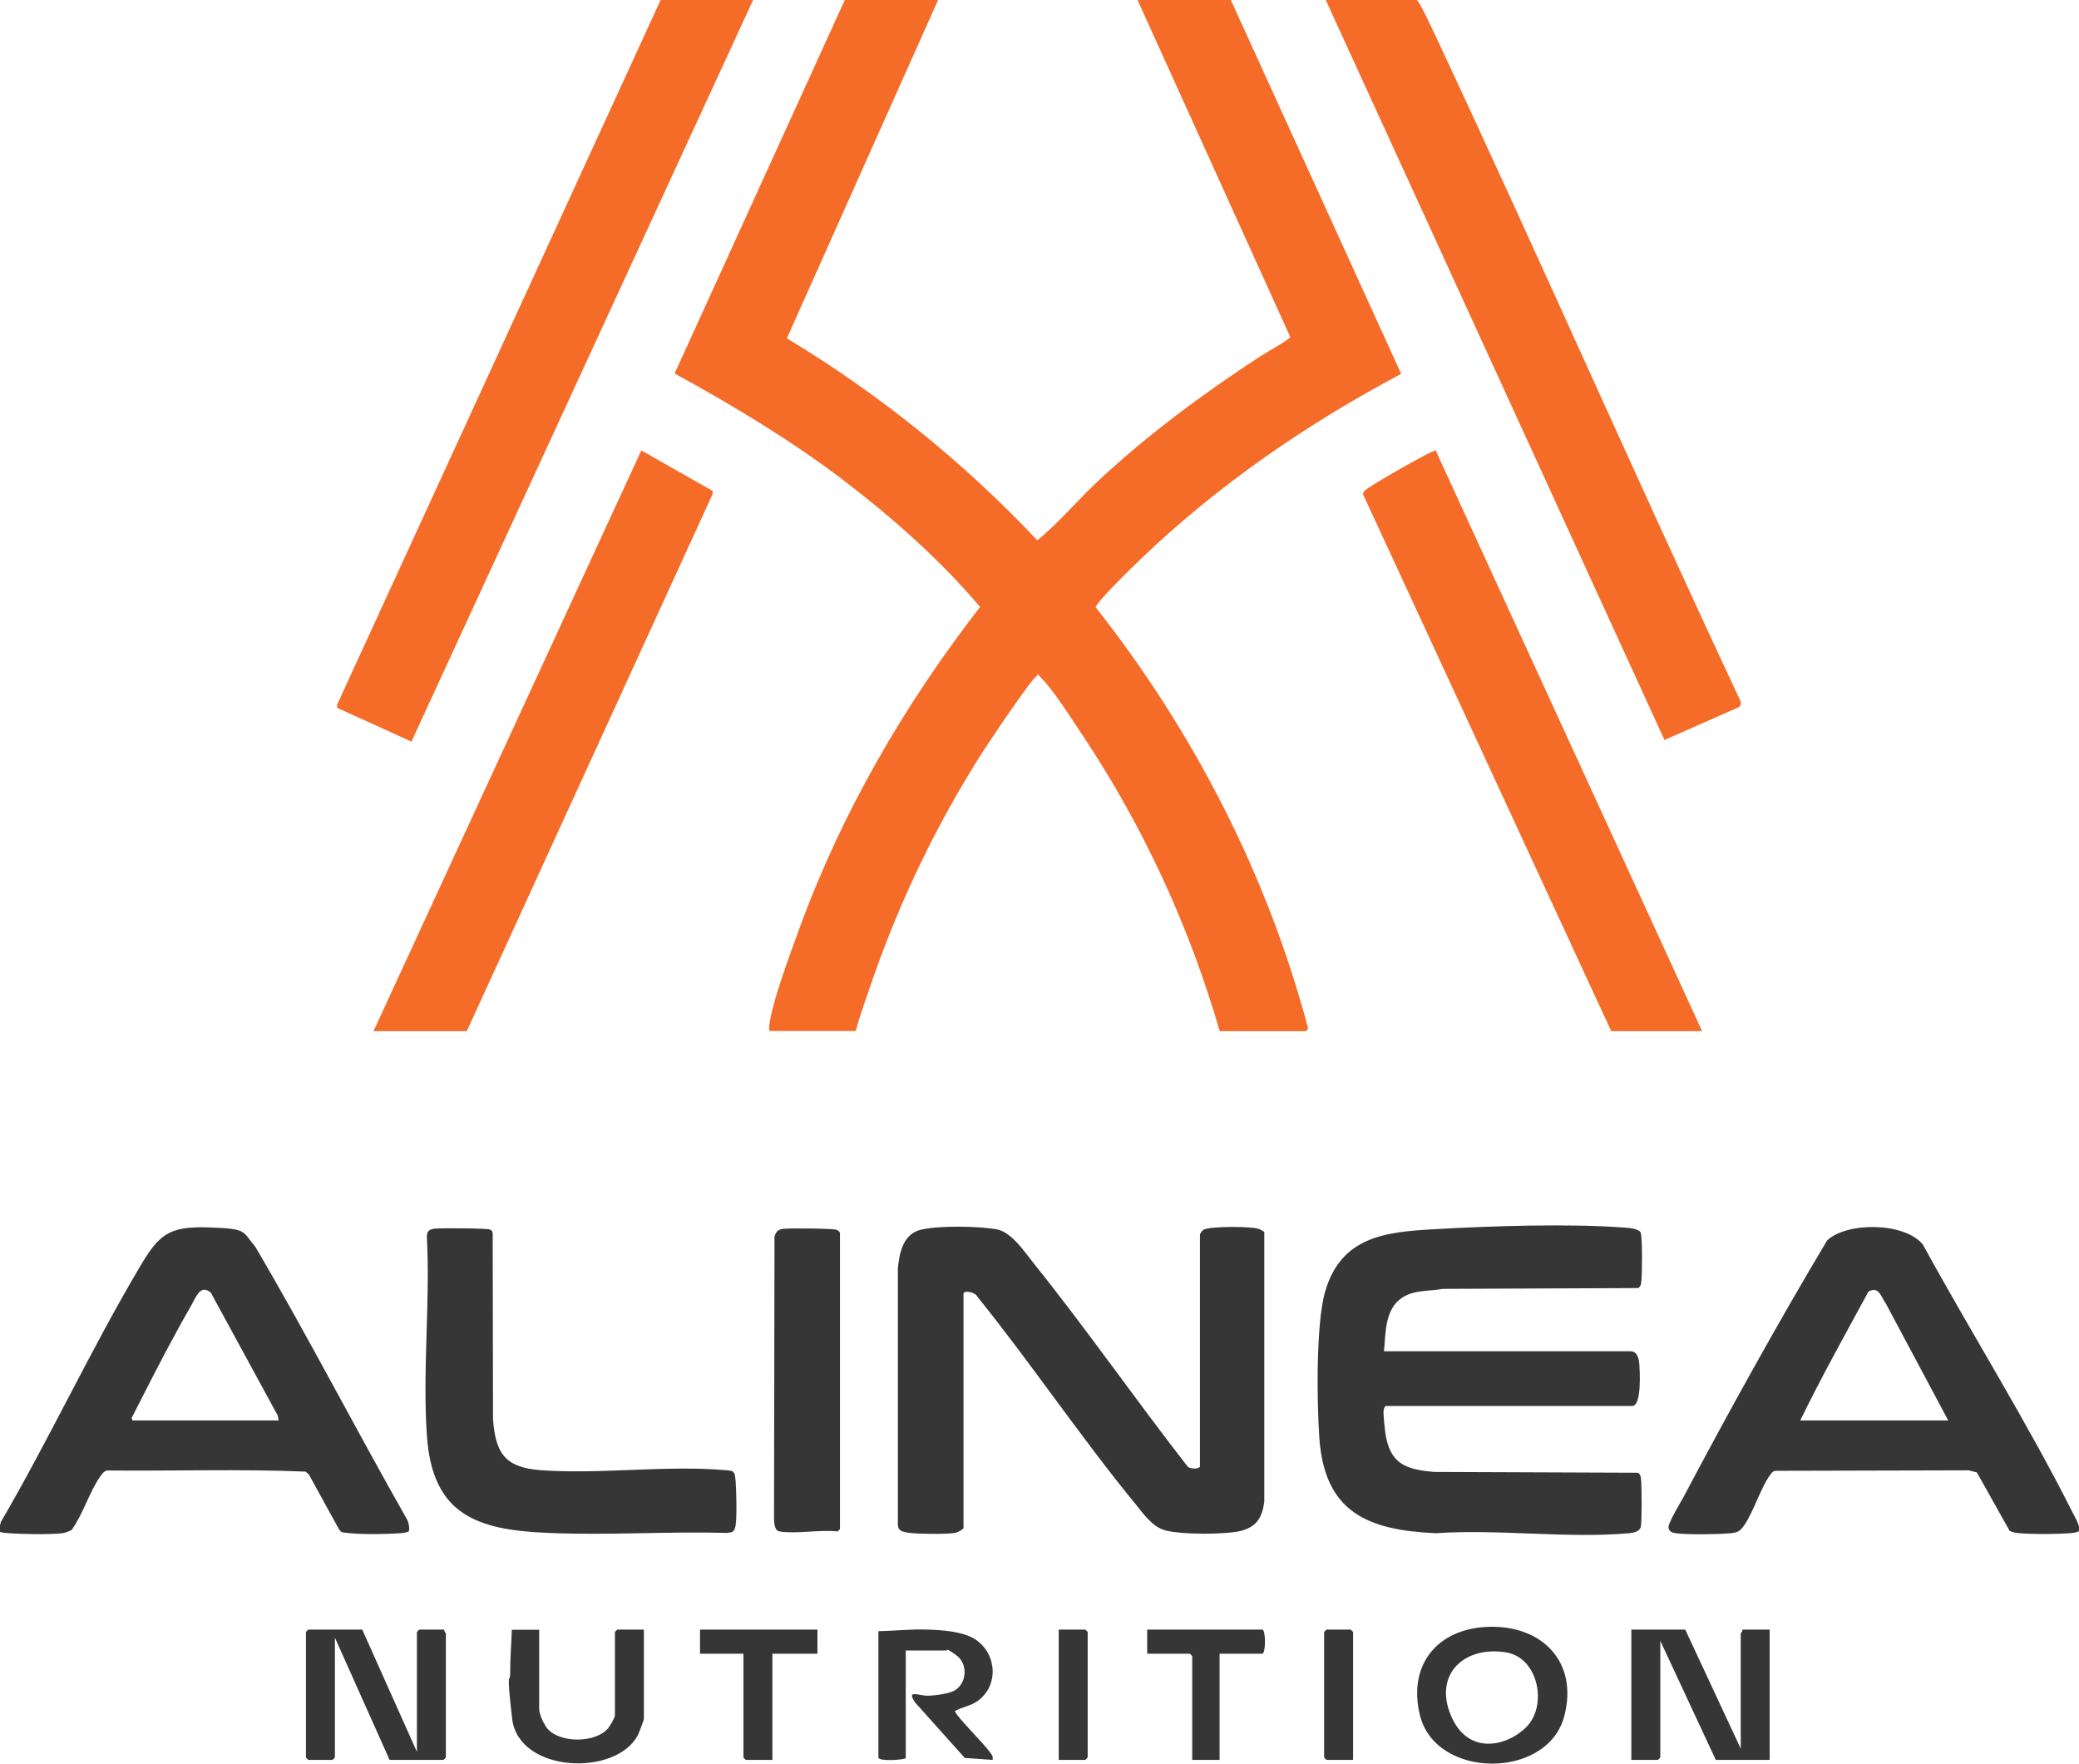
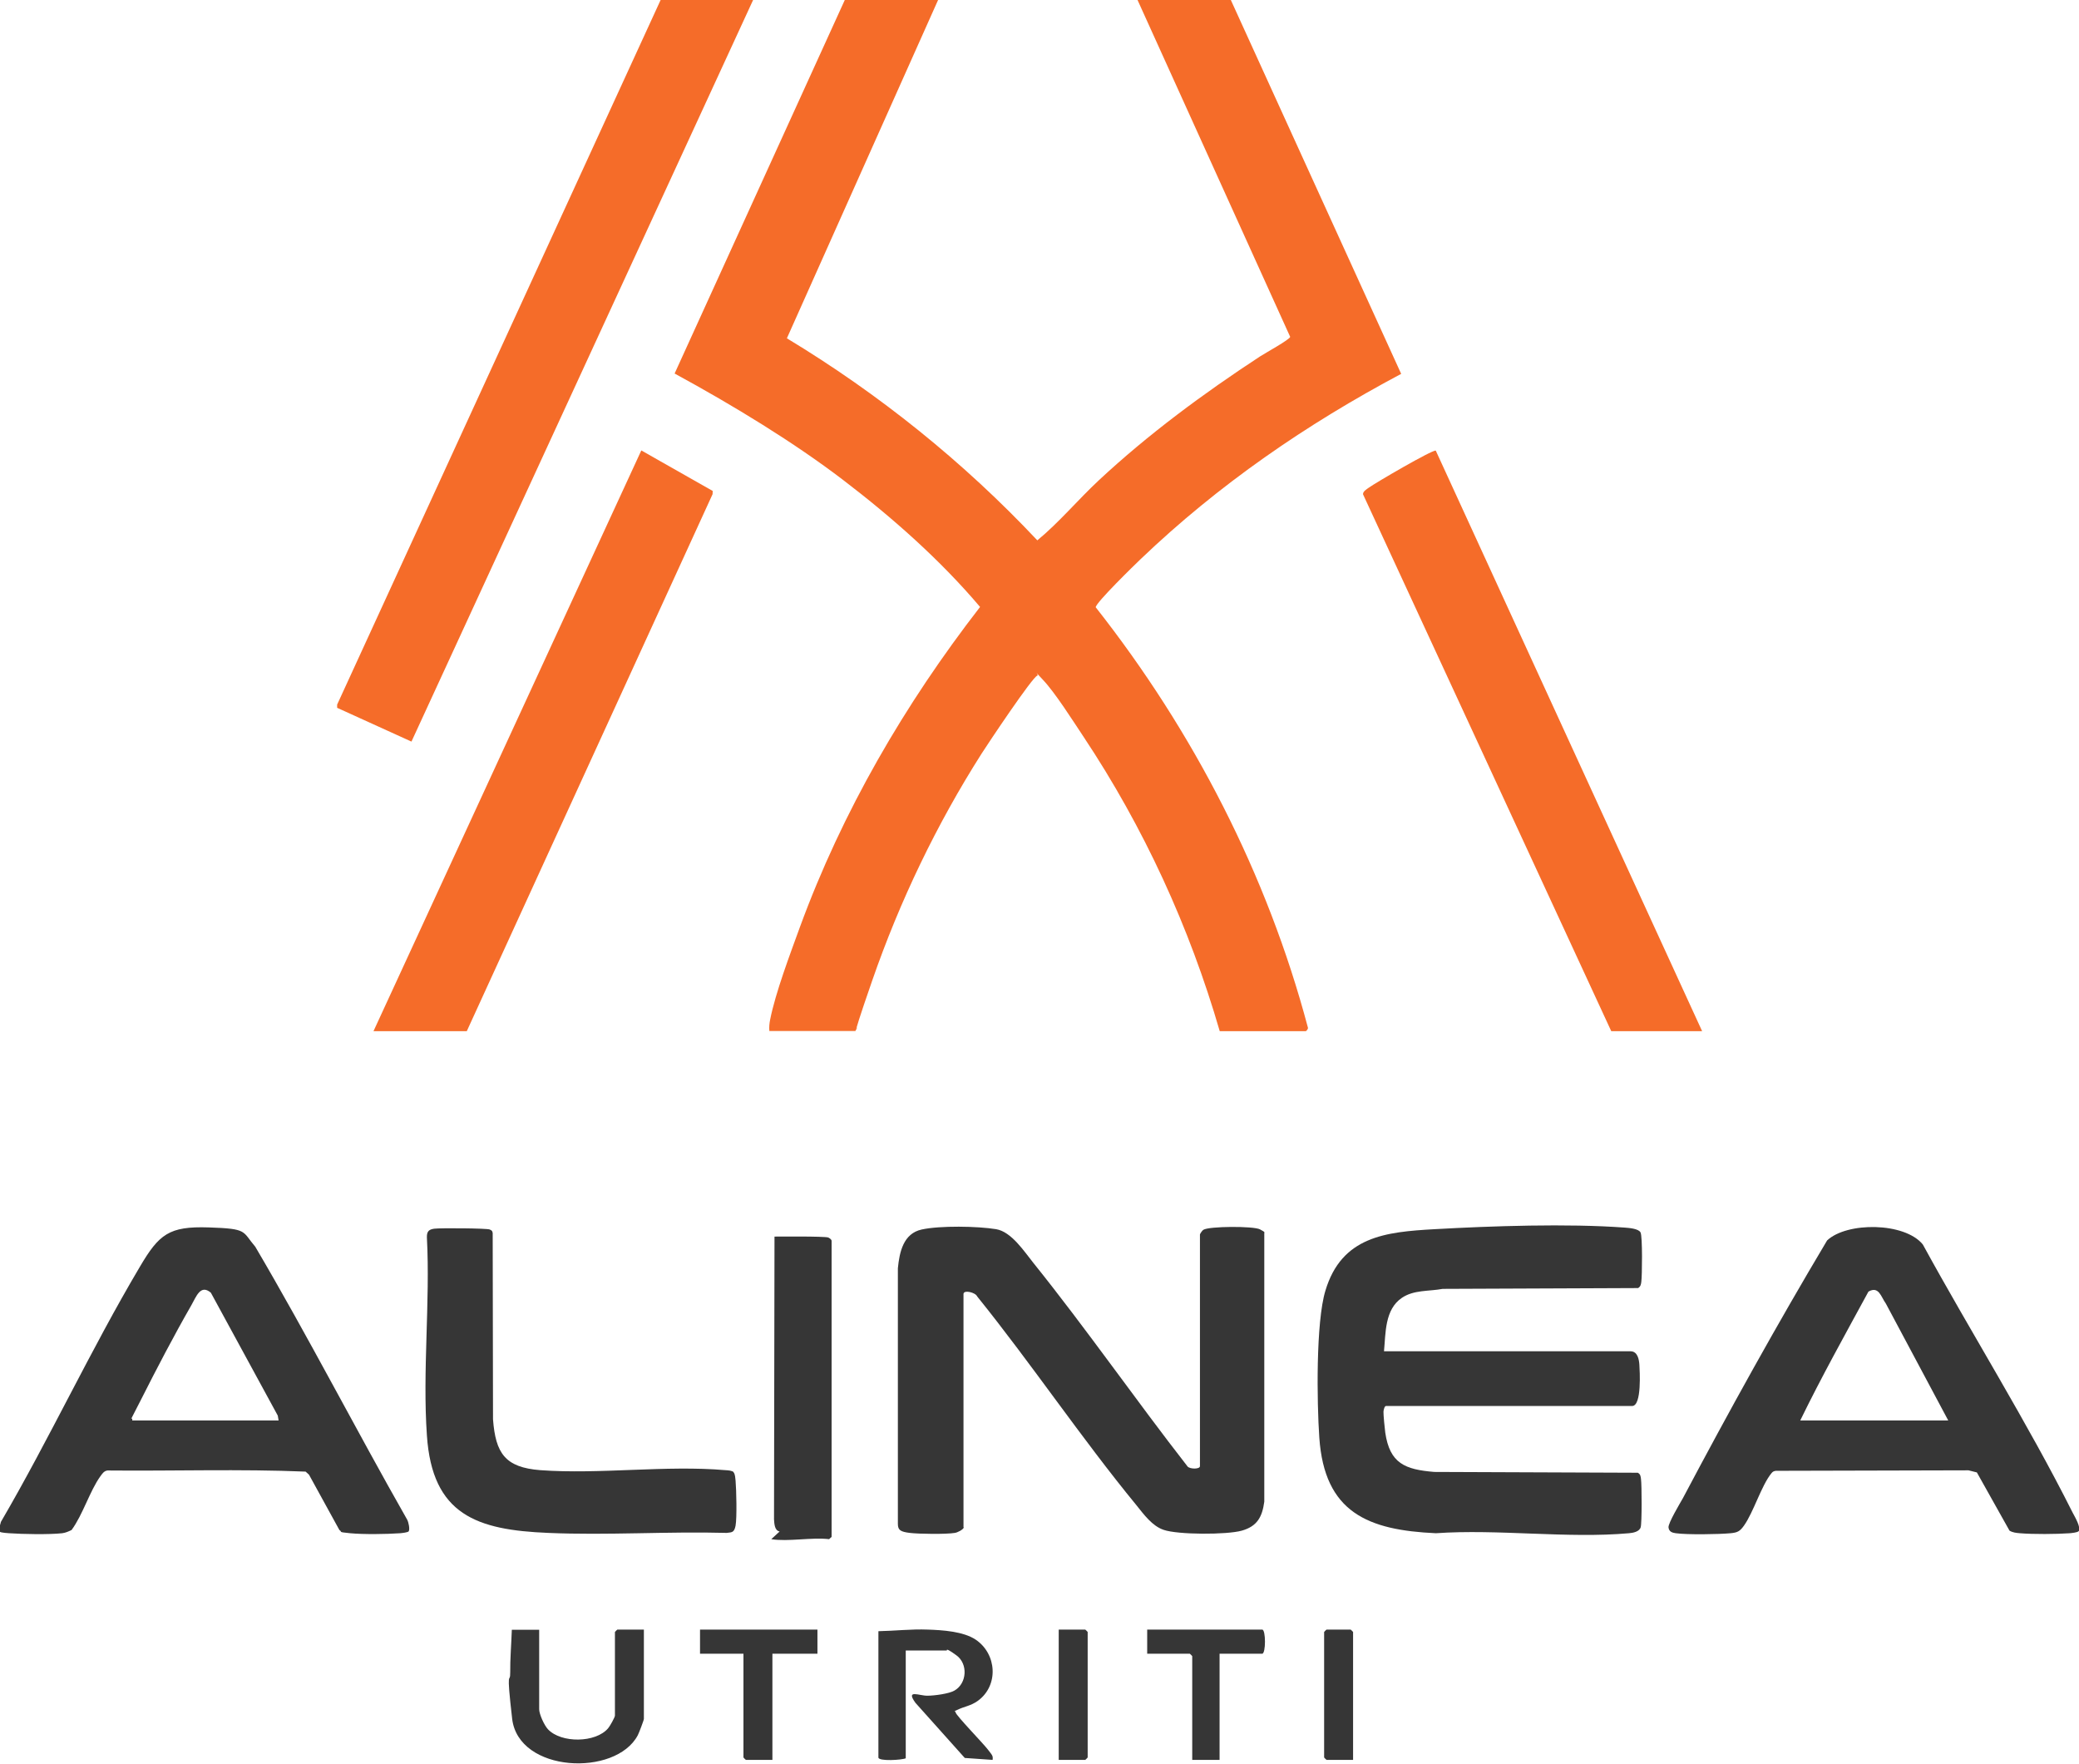
<svg xmlns="http://www.w3.org/2000/svg" id="Layer_1" version="1.1" viewBox="0 0 1292.5 1096.3">
  <defs>
    <style>
      .st0 {
        fill: #363636;
      }

      .st1 {
        fill: #f56c29;
      }
    </style>
  </defs>
  <path class="st1" d="M583.2,0l-94,210.3c57.3,34.6,109.9,76.9,155.7,125.6,13.6-11.2,25.3-25.3,38.3-37.4,30.7-28.6,65-53.9,100.1-76.9,2.9-1.9,18.5-10.5,18.8-12.2L707.2,0h58l105.9,232.4c-58.9,31.3-113.6,68.9-161.9,115.1-3.9,3.7-28,27.2-28,30,60.7,77.1,106.6,166,131.9,261.2.4.8-1,2.3-1.3,2.3h-53.5c-18.8-64.8-47.3-126.8-84.6-182.9-6.6-9.9-17.7-27.5-25.4-35.6s-2-2.8-3.4-2.5c-2.9.6-30.9,42.6-34.6,48.4-28,44-50.9,91.7-68,141s-6,21.6-10.5,31.5h-53.5c-.2-2.4,0-4.7.5-7.1,3.3-16.7,12.5-41,18.5-57.5,26.4-72,65.2-138.6,112-199-24.8-29.3-54.6-55.6-85.1-78.9s-68.2-46.3-104.8-66.2L525.2,0h58Z" />
  <polygon class="st1" points="468.2 0 255.8 461 209.6 440 209.6 438 410.7 0 468.2 0" />
-   <path class="st1" d="M880.7,0c1.8.5,11,20.8,12.7,24.3,64,136.6,124.6,274.8,188.6,411.4.5,1.7.3,3.3-1.4,4.1l-45.8,20.2L824.2,0h56.5Z" />
  <path class="st0" d="M599.2,949.5c-.4,1.4-4,3.2-5.6,3.4-5.4.9-22.3.7-28,0s-7.4-1.7-7.4-5.6v-158.9c1-10.1,3.4-21.6,14.8-24.1,11.4-2.5,34.7-2.1,46.3-.2,9.5,1.6,17.4,13.8,23.1,20.9,33.1,41.2,63.4,84.9,95.9,126.6,1.4,1.7,7.7,1.8,7.7-.2v-144c0-.4,1.5-2.6,2.1-2.9,3.5-2.3,31.3-2.4,35.2-.3s2.5,1.5,2.7,3.3v166c-1.3,9.5-4.4,15.3-14,18-9.1,2.6-39.7,2.6-48.6-.5-7.1-2.4-12.3-9.6-16.8-15.2-34.5-42-65-87.6-99.1-129.9-1-2.5-8.5-4.3-8.5-1.5v145Z" />
  <path class="st0" d="M860.2,840h153.5c4.4,0,5.3,5.1,5.5,8.5s1.6,25.5-4.5,25.5h-153c-1,0-1.5,2.4-1.6,3.5-.1,1.7.8,11,1.1,13,2.8,19.2,12.2,23,30.5,24.5l126.5.5c1.7.9,1.8,2.3,2,4,.5,3.7.6,27.2-.2,29.9s-4.6,3.5-7.3,3.7c-38.1,3.4-81.4-2.7-120,0-42.2-1.9-69.3-12.8-72.5-59.5-1.5-21.7-2.2-71.6,3.8-91.3,10.1-33.7,37.4-36.5,67.8-38.2,35.5-2,82.8-3.6,118.1-1,2.7.2,8.7.6,10,3s1,27.2.5,30.6c-.2,1.7-.4,3-2,4l-121.5.5c-8.5,1.6-17.9.5-25.4,5.6-10.7,7.3-10,21.9-11.1,33.4Z" />
  <polygon class="st1" points="232.2 641 398.7 280 443.1 305.2 443 307.2 290.2 641 232.2 641" />
  <path class="st1" d="M1058.2,641h-56.5l-154.3-333.7c-.2-1.8,2.3-3.2,3.5-4.1,4.1-3,39.4-23.6,41.7-23.1l165.6,360.9Z" />
  <path class="st0" d="M1292.1,951.9c-.4.7-4.2,1.1-5.3,1.2-8.3.6-22.9.7-31.1,0-2.3-.2-4.4-.4-6.4-1.6l-20.3-36.2-5.2-1.3-119.8.3c-1.3.2-1.9.5-2.7,1.5-6.3,7.7-11.1,24.2-17.1,32.6-2.5,3.5-4,4.3-8.3,4.7-7.5.7-26.9,1-34.1,0-2.3-.3-4.2-1-4.5-3.6s7.2-15.1,8.9-18.1c28.6-54,58.5-108,89.7-160.3,12.3-11.6,48.2-11.4,59.5,2.5,30.2,55.2,65,110.6,93.2,166.8,1.3,2.5,5.3,9.1,3.7,11.5ZM1211.2,883l-38.8-72.7c-3-4.1-4.3-11.1-10.8-7.4-14.4,26.5-29.2,53-42.4,80.1h92Z" />
  <path class="st0" d="M254.1,951.9c-.4.7-4.2,1.1-5.3,1.2-8.3.6-22.9.8-31.1,0s-4.5-.7-6.7-2l-18.9-34.4-2.1-1.9c-40.9-1.7-82.2-.3-123.2-.7-2.2.3-3.2,2-4.4,3.6-6.6,9.2-10.9,23.9-17.9,33.4-1.9.9-3.6,1.7-5.8,2-8.2.9-24.6.6-33.1,0s-6.5-1-5-7.1c30.2-51.7,55.9-107.2,86.4-158.6,11.9-20.2,18.1-25.2,42.7-24.4s20.7,2.3,29,12c32.8,55.7,62.4,113.4,94.4,169.6.9,1.6,1.8,5.9,1,7.3ZM173.2,883l-.5-3-41.6-76.4c-6.5-5.6-9.2,2.7-12.1,7.7-10.7,18.6-21.6,39.5-31.3,58.7s-4.9,8.6-5.5,13h91Z" />
  <path class="st0" d="M456,915.2c1.1,1.1,1.1,3.7,1.3,5.2.5,5.6.9,23.1,0,28s-3,4-5.5,4.5c-36.7-1-74.4,1.6-111,0-44.3-1.8-72.1-11.2-75.4-60.6-2.8-39.9,2.1-82.8,0-123-.1-3.6,1-5,4.5-5.5s32.8-.3,34.6.5,1.5,1.3,1.8,2.2l.2,115.8c1.6,21.1,7.5,29.9,29.4,31.6,37,2.7,78.3-3.2,115.1,0,1.6.1,4.1.2,5.2,1.3Z" />
-   <path class="st0" d="M484.7,952c-3.2-.5-3.3-4.9-3.5-7.5l.3-175.8c1-3,2-4.3,5.2-4.8s31.7-.3,33.5.6,2,1.8,2,2v184c0,.3-1.2,1-1.5,1.5-10.8-1.3-25.7,1.7-36,0Z" />
-   <path class="st0" d="M1082.2,1087v-71.5c0-.3,1.3-1.5,1-2.5h17v81h-33.5l-34.5-74v72.5c0,.1-1.4,1.5-1.5,1.5h-16.5v-81h33.5l34.5,74Z" />
-   <path class="st0" d="M225.2,1013l34,76v-74.5c0-.1,1.4-1.5,1.5-1.5h15.5c-.3,1,1,2.2,1,2.5v77c0,.1-1.4,1.5-1.5,1.5h-33.5l-34-76v74.5c0,.1-1.4,1.5-1.5,1.5h-15c-.1,0-1.5-1.4-1.5-1.5v-78c0-.1,1.4-1.5,1.5-1.5h33.5Z" />
-   <path class="st0" d="M925,1011.3c33.4-1.3,56.4,21.6,47.5,55.5-10.3,39.6-80.2,39.4-89.8-.8-7.5-31.3,11-53.5,42.3-54.7ZM948.9,1073.6c13.3-13.3,7.6-43-12.4-46.4-25.7-4.3-45.1,13.1-34.7,38.7s34.9,19.9,47.1,7.7Z" />
+   <path class="st0" d="M484.7,952c-3.2-.5-3.3-4.9-3.5-7.5l.3-175.8s31.7-.3,33.5.6,2,1.8,2,2v184c0,.3-1.2,1-1.5,1.5-10.8-1.3-25.7,1.7-36,0Z" />
  <path class="st0" d="M546.2,1014c10.2-.2,20.3-1.4,30.5-1,9.1.3,22.1,1.1,29.8,6.2,13.3,8.9,14.5,28.6,1.4,38.1-4.5,3.2-8.2,3.4-12.5,5.5s-1.6-.2-1.3,1.7,17.1,19.2,20,23,3.3,3.9,3,6.5l-17.3-1.2-30.7-34.3c-6.2-8.6,2.4-4.3,7.5-4.4,4.2,0,13.4-1.2,16.8-3.2,7.8-4.5,8.5-16.6,1.2-21.9s-5.7-3-6-3h-25.5v67c-2.3,1.1-17,2-17-.5v-78.5Z" />
  <path class="st0" d="M335.2,1013v49.5c0,3.1,3.2,10.1,5.5,12.5,8.2,8.7,29.7,8.5,37.4-.7,1-1.1,4.2-6.8,4.2-7.8v-52c0-.1,1.4-1.5,1.5-1.5h16.5v55.5c0,.8-3.1,8.9-3.8,10.2-13.7,25.9-74.2,23.4-78.1-10.3s-1.1-20.8-1.2-28.8.7-17.7,1-26.5h17Z" />
  <path class="st0" d="M508.2,1013v15h-28v66h-16.5c-.1,0-1.5-1.4-1.5-1.5v-64.5h-27v-15h73Z" />
  <path class="st0" d="M758.2,1028v66h-17v-64.5c0-.1-1.4-1.5-1.5-1.5h-26.5v-15h71.5c2.3,0,2.3,15,0,15h-26.5Z" />
  <path class="st0" d="M658.2,1094v-81h16.5c.1,0,1.5,1.4,1.5,1.5v78c0,.1-1.4,1.5-1.5,1.5h-16.5Z" />
  <path class="st0" d="M841.2,1094h-16.5c-.1,0-1.5-1.4-1.5-1.5v-78c0-.1,1.4-1.5,1.5-1.5h15c.1,0,1.5,1.4,1.5,1.5v79.5Z" />
</svg>